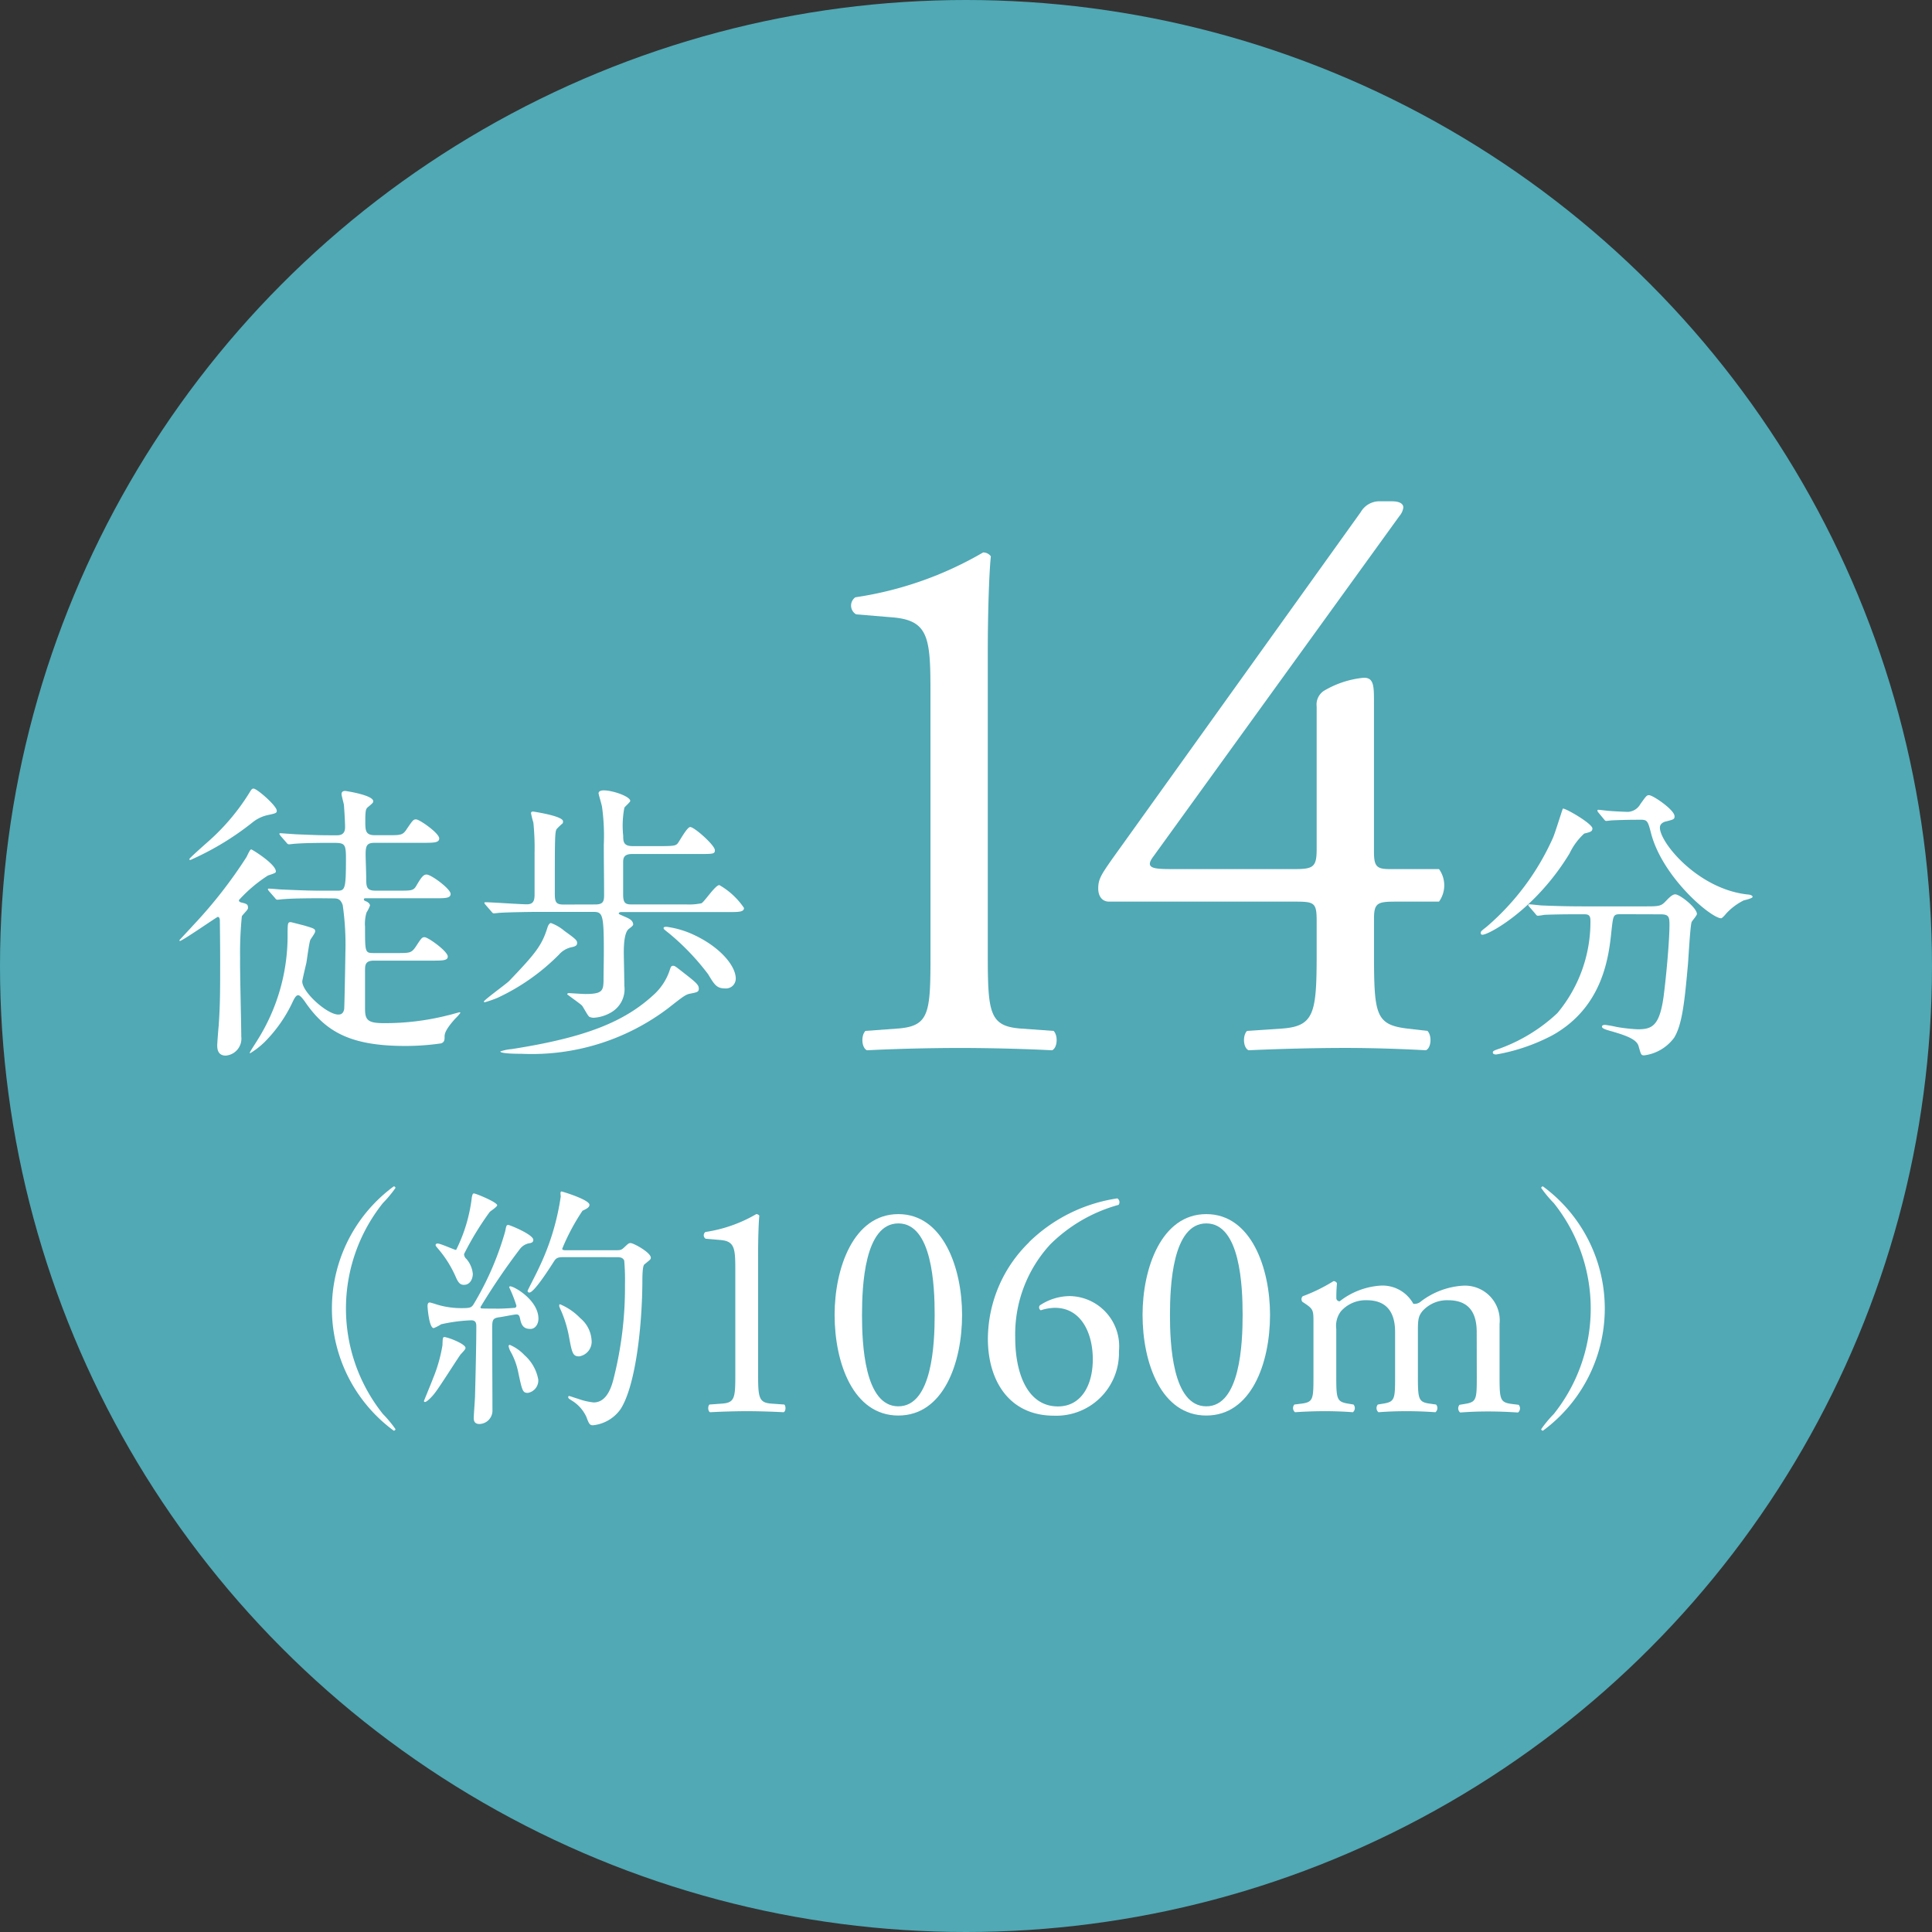
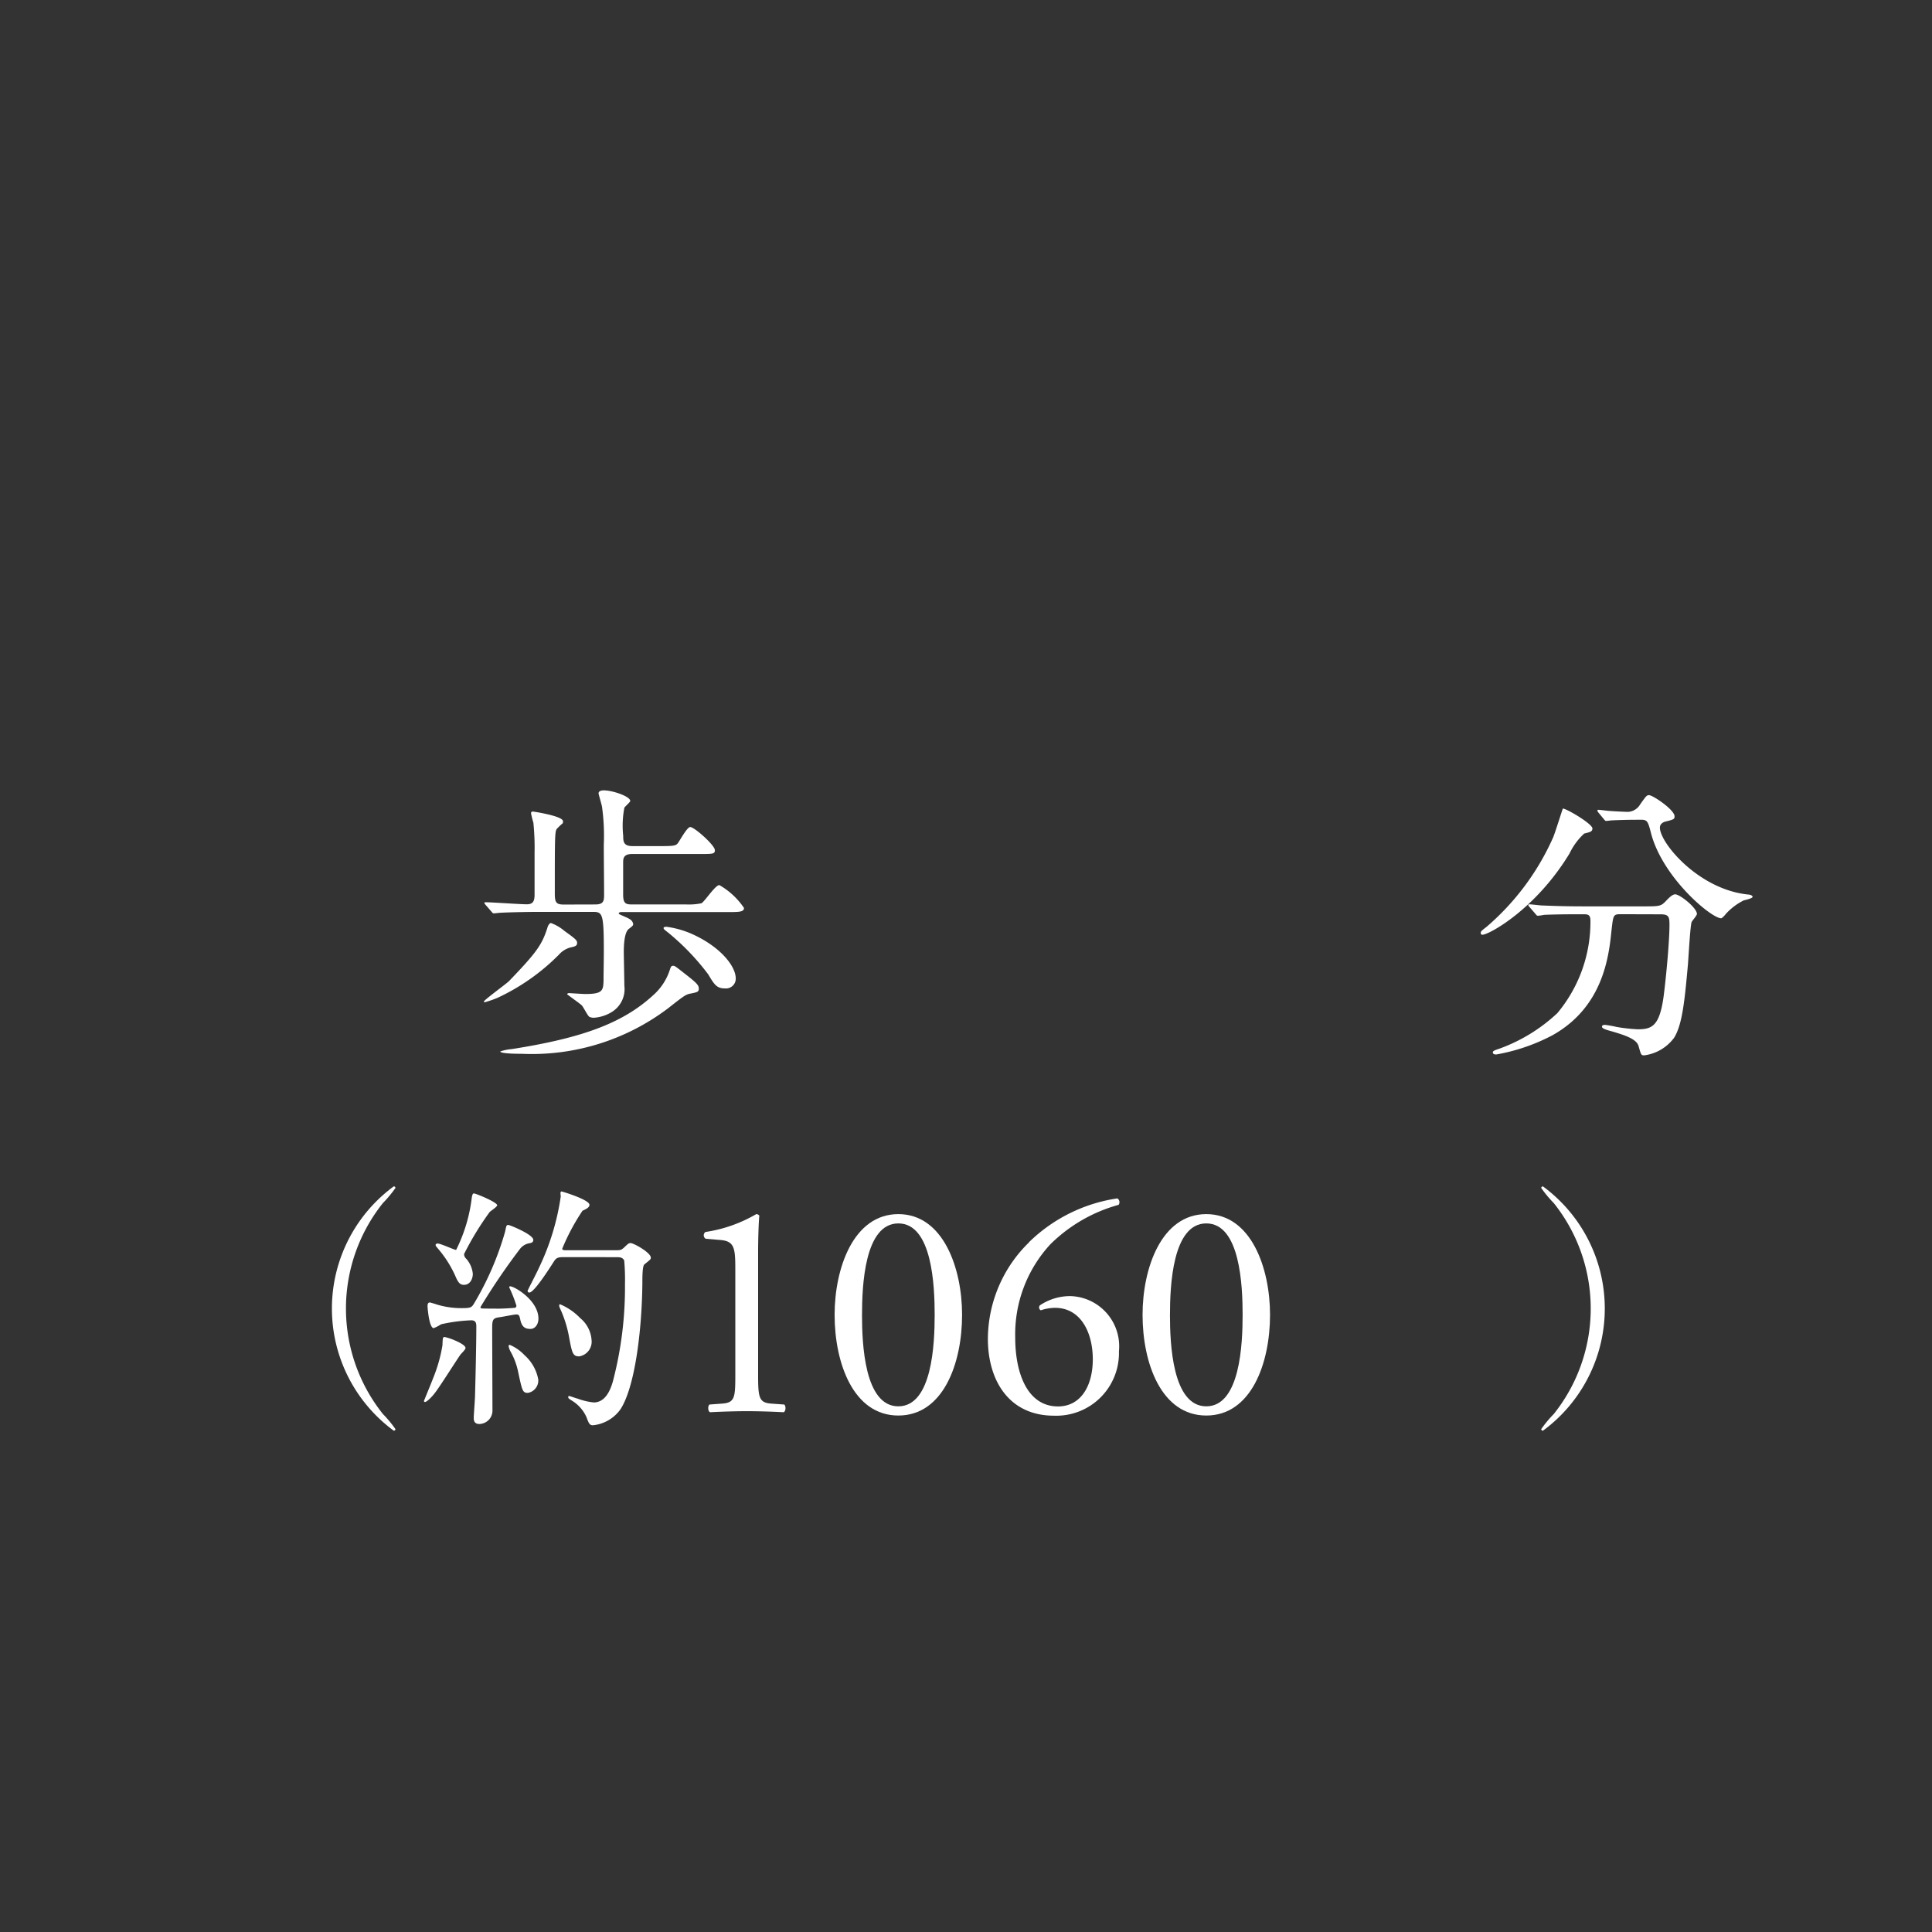
<svg xmlns="http://www.w3.org/2000/svg" width="111" height="111" viewBox="0 0 111 111">
  <rect x="0" y="0" width="111" height="111" fill="#333333" stroke="none" />
  <defs>
    <clipPath id="clip-path">
      <rect id="長方形_7745" data-name="長方形 7745" width="90.389" height="53.398" fill="none" />
    </clipPath>
  </defs>
  <g id="グループ_6822" data-name="グループ 6822" transform="translate(-249)">
-     <circle id="楕円形_312" data-name="楕円形 312" cx="55.5" cy="55.5" r="55.5" transform="translate(249)" fill="#50a9b5" />
    <g id="グループ_6772" data-name="グループ 6772" transform="translate(259.306 28.801)" clip-path="url(#clip-path)">
-       <path id="パス_46579" data-name="パス 46579" d="M2.325,27.791c0-.051-.016-.2-.118-.2-.051,0-2.039,1.383-2.174,1.383A.037.037,0,0,1,0,28.938c0-.017.674-.726.758-.827a26.839,26.839,0,0,0,3.1-3.96c.1-.2.2-.438.269-.438.051,0,1.416.843,1.416,1.265,0,.084-.051.1-.455.236a8.278,8.278,0,0,0-1.669,1.414c0,.084.068.118.135.135.287.068.388.1.388.287a.161.161,0,0,1-.033.118c-.034.068-.287.32-.32.388a20.9,20.9,0,0,0-.1,2.41c-.017.64.067,3.792.067,4.5a.977.977,0,0,1-.892,1.095c-.489,0-.489-.438-.489-.59,0-.135.067-.993.084-1.127.084-1.264.084-1.922.084-3.759,0-1.06-.017-2.072-.017-2.291m3.27-6.3c0,.135-.068.152-.539.252a2.108,2.108,0,0,0-.86.421A16.2,16.2,0,0,1,.86,24.219c-.186.084-.2.1-.236.1-.017,0-.051,0-.051-.051s.994-.927,1.145-1.061a12.508,12.508,0,0,0,2.275-2.7c.135-.219.168-.286.269-.286.2,0,1.332.994,1.332,1.264m2.527,5.036c-.388,0-1.533,0-2.123.051-.067,0-.3.033-.371.033-.051,0-.084-.033-.135-.1l-.337-.385c-.067-.084-.067-.084-.067-.118s.016-.034.067-.034c.118,0,.641.051.741.051.776.033,1.517.068,2.31.068h.859c.455,0,.505-.084.505-1.856,0-.877-.084-.893-.792-.893-.387,0-1.533,0-2.123.051-.068,0-.3.033-.354.033-.068,0-.1-.033-.152-.1l-.337-.386c-.051-.083-.067-.083-.067-.118,0-.016.016-.033.067-.033.068,0,.893.068,1.062.068,1.229.05,1.264.05,2.157.05.152,0,.488,0,.488-.455,0-.371-.051-1.112-.067-1.3-.017-.1-.135-.522-.135-.607,0-.152.1-.185.219-.185.017,0,1.6.236,1.6.589,0,.084-.017.1-.32.354-.1.084-.135.2-.135.758,0,.572,0,.842.556.842h.725c.775,0,.876,0,1.112-.371.336-.488.371-.539.522-.539.2,0,1.332.792,1.332,1.095,0,.251-.32.251-.909.251H11.24c-.455,0-.54.135-.54.674,0,.2.034,1.114.034,1.3,0,.54,0,.776.539.776H12.6c.775,0,.859,0,1.045-.337.269-.456.387-.59.556-.59.269,0,1.382.826,1.382,1.112,0,.251-.3.251-.894.251H10.751c-.1,0-.151,0-.151.068,0,.051.05.084.151.118.068.034.2.118.2.236a2.23,2.23,0,0,1-.2.4,2.283,2.283,0,0,0-.084.826c0,1.467,0,1.5.505,1.5h1.3c.775,0,.859,0,1.112-.371.32-.489.354-.54.505-.54.2,0,1.331.809,1.331,1.112,0,.234-.3.234-.91.234H11.189c-.489,0-.522.22-.522.557v2.209c0,.64.152.826,1.078.826a14.667,14.667,0,0,0,3.707-.456c.1-.017.607-.168.641-.168.016,0,.051,0,.051.033a2.616,2.616,0,0,1-.3.337c-.573.64-.607.875-.607,1.027,0,.185,0,.3-.185.387a14.066,14.066,0,0,1-2.073.151c-3.2,0-4.617-.841-5.8-2.594-.067-.084-.236-.321-.353-.321-.1,0-.185.1-.32.389a8.143,8.143,0,0,1-1.6,2.291,4.592,4.592,0,0,1-.843.656c-.016,0-.016-.017-.016-.033,0-.051.371-.607.438-.724A11.243,11.243,0,0,0,6.217,28.77c0-.826,0-.877.186-.877.017,0,.607.152.792.2.556.168.607.185.607.337,0,.1-.269.438-.287.506-.068.2-.185,1.11-.219,1.3-.034.136-.236,1-.236,1.062,0,.624,1.432,1.905,2.073,1.905.1,0,.286-.017.336-.32.017-.152.068-2.967.068-3.185a16.1,16.1,0,0,0-.152-2.782c-.135-.388-.32-.388-.589-.388Z" transform="translate(0 -3.714)" fill="#fff" />
      <path id="パス_46580" data-name="パス 46580" d="M26.785,29.111c0,.135-.068.2-.354.253a1.335,1.335,0,0,0-.691.421,12.225,12.225,0,0,1-3.522,2.477,6.291,6.291,0,0,1-.724.253c-.034,0-.068,0-.068-.033,0-.085,1.3-1.028,1.449-1.18,1.567-1.634,1.9-2.073,2.225-3.134.017-.034.084-.2.185-.2a2.557,2.557,0,0,1,.775.455c.657.472.725.54.725.691M27.83,26.9c.455,0,.505-.185.505-.539,0-.944-.017-1.921-.017-2.882a12.12,12.12,0,0,0-.1-2.174c-.016-.135-.2-.724-.2-.791,0-.152.219-.169.286-.169.54,0,1.534.354,1.534.607,0,.068-.3.32-.337.388a5.441,5.441,0,0,0-.067,1.617c0,.3,0,.59.522.59H31.7c.641,0,.758-.034.86-.152s.539-.944.724-.944c.236,0,1.416,1.045,1.416,1.331,0,.219-.1.219-.909.219H29.952c-.522,0-.522.27-.522.522v1.82c0,.54.185.556.539.556h3.084a3.584,3.584,0,0,0,.876-.067c.185-.1.792-1.045,1.028-1.045a4.262,4.262,0,0,1,1.416,1.314c0,.236-.3.236-.893.236H29.312c-.033,0-.135.017-.135.084,0,.033.051.051.388.2.269.118.4.2.438.388.017.084-.016.118-.236.287-.286.2-.3,1.011-.3,1.381,0,.1.033,1.7.033,1.9a1.543,1.543,0,0,1-.775,1.533,2.237,2.237,0,0,1-.994.3.664.664,0,0,1-.236-.051c-.1-.051-.353-.573-.438-.657-.118-.118-.842-.624-.842-.641,0-.051.068-.067.1-.067.051,0,.792.051.944.051.96,0,1.028-.185,1.044-.741,0-.489.017-1.18.017-1.685,0-2.158-.067-2.292-.607-2.292H24.493c-.3,0-1.551.017-2.123.051-.051,0-.3.033-.371.033-.051,0-.084-.033-.135-.1l-.337-.387c-.068-.085-.068-.085-.068-.118s.034-.033.068-.033c.337,0,1.989.118,2.376.118.371,0,.438-.219.438-.556V23.939a14.432,14.432,0,0,0-.068-1.736,5.211,5.211,0,0,1-.135-.54c0-.084.051-.1.118-.1.016,0,1.718.253,1.718.557a.28.28,0,0,1-.017.118,3.364,3.364,0,0,0-.353.337c-.1.2-.1.556-.1,3.69,0,.505.068.64.505.64Zm5.948,4.82c0,.2-.068.219-.472.3-.287.051-.388.136-1.314.86a12.965,12.965,0,0,1-8.391,2.6c-.185,0-1.23,0-1.23-.135a2.736,2.736,0,0,1,.657-.135c4.2-.658,6.5-1.55,8.24-3.2a3.282,3.282,0,0,0,.842-1.349c.068-.2.085-.236.2-.236.1,0,.168.068.775.54.556.438.691.573.691.758M35.9,31.15a.563.563,0,0,1-.624.573c-.472,0-.607-.219-.96-.809a13.833,13.833,0,0,0-2.275-2.376c-.253-.2-.287-.22-.287-.287s.135-.068.168-.068a5.382,5.382,0,0,1,1.365.371c1.686.725,2.612,1.87,2.612,2.6" transform="translate(-3.934 -3.737)" fill="#fff" />
-       <path id="パス_46581" data-name="パス 46581" d="M51.833,11.515c0-3.025-.133-4-2.135-4.182l-2.136-.177a.583.583,0,0,1-.045-.979A20.5,20.5,0,0,0,54.859,3.6a.544.544,0,0,1,.444.223c-.088.8-.177,3.025-.177,5.56V26.641c0,3.425.089,4.181,1.913,4.315l1.869.134c.267.267.222.979-.089,1.112-1.736-.089-3.737-.133-5.294-.133-1.6,0-3.6.044-5.338.133-.312-.133-.356-.845-.089-1.112l1.824-.134c1.869-.133,1.913-.889,1.913-4.315Z" transform="translate(-8.681 -0.661)" fill="#fff" />
-       <path id="パス_46582" data-name="パス 46582" d="M65.288,23c-.4,0-.623-.311-.623-.756,0-.534.178-.8.8-1.691L79.746.623A1.238,1.238,0,0,1,80.77,0h.756c.445,0,.668.134.668.356a.931.931,0,0,1-.223.489L67.824,20.419c-.533.712.089.712,1.246.712h6.9c1.067,0,1.245-.133,1.245-1.157V11.789a.945.945,0,0,1,.4-.89,5.489,5.489,0,0,1,2.269-.757c.623-.044.623.49.623,1.38v8.586c0,.846.133,1.023.89,1.023h2.847a1.6,1.6,0,0,1,0,1.869h-2.4c-1.112,0-1.334.045-1.334.979v2c0,3.514.089,4.093,1.913,4.315l1.157.134c.267.266.222.978-.089,1.112-1.6-.089-3.248-.134-4.626-.134-1.6,0-3.6.045-5.561.134-.311-.134-.356-.846-.089-1.112l2-.134c1.869-.134,2-.89,2-4.315V24.112c0-1.067-.133-1.112-1.29-1.112Z" transform="translate(-11.874 0)" fill="#fff" />
      <path id="パス_46583" data-name="パス 46583" d="M98,22.6c0,.169-.118.2-.471.287a3.73,3.73,0,0,0-.843,1.146c-1.954,3.218-4.634,4.667-5,4.667a.089.089,0,0,1-.1-.1c0-.1.034-.118.354-.371a14.539,14.539,0,0,0,3.791-5.089c.118-.253.556-1.685.573-1.685.118-.051,1.7.86,1.7,1.145m1.635,4.92c-.438,0-.438.034-.54.927-.151,1.483-.472,4.4-3.4,6.032a10.973,10.973,0,0,1-3.219,1.1c-.051,0-.2,0-.2-.118,0-.084.085-.118.388-.219a9.662,9.662,0,0,0,3.32-2.039,8.17,8.17,0,0,0,1.9-5.308c0-.371-.168-.371-.421-.371h-.505c-.624,0-1.433.017-1.736.034a3.105,3.105,0,0,1-.354.051c-.068,0-.1-.051-.152-.118l-.336-.388c-.051-.067-.068-.084-.068-.1,0-.034.017-.051.068-.051.118,0,.624.067.741.067.825.034,1.516.051,2.309.051h3.69c.758,0,.842-.033,1.112-.32.253-.269.4-.371.523-.371.269,0,1.247.775,1.247,1.129,0,.084-.27.388-.3.455-.084.169-.185,2.09-.219,2.478-.185,2.038-.32,3.421-.792,4.178a2.541,2.541,0,0,1-1.718,1.011c-.185,0-.185-.051-.321-.522-.1-.388-.674-.607-1.55-.86-.371-.1-.556-.168-.556-.269s.152-.1.185-.1a6.473,6.473,0,0,1,.657.118,9.91,9.91,0,0,0,1.2.135c.808,0,1.264-.152,1.5-1.887.168-1.3.337-3.252.337-4.111,0-.455-.034-.607-.506-.607Zm.842-5.426c-.421,0-.994.017-1.348.034-.051,0-.287.033-.337.033s-.068-.017-.135-.1l-.321-.388a.183.183,0,0,1-.051-.118c0-.016.017-.033.051-.033.1,0,.59.068.691.068.185.016.893.051,1.011.051a.862.862,0,0,0,.708-.438c.337-.472.371-.522.505-.522.22,0,1.466.842,1.466,1.213,0,.169-.051.185-.505.3-.085.017-.337.1-.337.354,0,.876,2.224,3.555,5.072,3.842.051,0,.253.033.253.135,0,.084-.438.185-.505.2a3.482,3.482,0,0,0-1.029.776c-.033.051-.219.253-.269.253-.573,0-3.354-2.326-4.027-4.87-.185-.724-.219-.792-.607-.792Z" transform="translate(-16.818 -3.797)" fill="#fff" />
      <path id="パス_46584" data-name="パス 46584" d="M13.665,61.293a6.877,6.877,0,0,1,.722.869.1.1,0,0,1-.1.089,8.709,8.709,0,0,1,0-14.037.1.1,0,0,1,.1.089,6.82,6.82,0,0,1-.722.869,9.71,9.71,0,0,0,0,12.121" transform="translate(-1.971 -8.854)" fill="#fff" />
      <path id="パス_46585" data-name="パス 46585" d="M19.6,57.567c0,.088-.251.324-.295.383-.25.354-1.251,1.947-1.5,2.242-.1.132-.413.472-.531.472-.044,0-.06-.015-.06-.06,0-.015.442-1.076.516-1.283a8.721,8.721,0,0,0,.546-1.917c.015-.428.015-.472.132-.472a3.319,3.319,0,0,1,.575.192c.206.089.618.28.618.442m3.128-1.71c-.029-.133-.059-.221-.207-.221-.132,0-.826.148-.989.162-.4.059-.4.176-.4.736,0,.649.015,3.863.015,4.586a.77.77,0,0,1-.75.811c-.324,0-.324-.251-.324-.353,0-.192.074-1.091.074-1.3.029-1.076.073-2.89.073-3.951,0-.192-.029-.354-.295-.354A9.354,9.354,0,0,0,18.2,56.2a2.352,2.352,0,0,1-.427.221c-.265,0-.354-1.18-.354-1.253s0-.221.133-.221c.015,0,.368.1.4.118a4.84,4.84,0,0,0,1.474.207c.473,0,.531-.044.664-.265a17.186,17.186,0,0,0,1.785-4.128c.073-.354.073-.384.191-.384.074,0,1.429.546,1.429.856,0,.133-.1.177-.221.192a.873.873,0,0,0-.53.309,37.4,37.4,0,0,0-2.285,3.362.092.092,0,0,0,.044.073c.059.015.929.015,1.032.015.221,0,.693-.029.856-.044a.117.117,0,0,0,.132-.132,7.749,7.749,0,0,0-.412-1.047.052.052,0,0,1,.059-.059c.236,0,1.62.8,1.62,1.858,0,.324-.191.589-.456.589-.323,0-.515-.118-.6-.6m-3.216-1.932c-.207,0-.324-.089-.486-.472a6.413,6.413,0,0,0-.987-1.578c-.148-.176-.162-.191-.162-.236s.029-.088.118-.088c.176,0,.957.368,1.06.368a9.1,9.1,0,0,0,.9-3.008c.044-.236.073-.236.133-.236.1,0,1.326.5,1.326.678,0,.088-.369.324-.428.383a16.921,16.921,0,0,0-1.474,2.418.362.362,0,0,0,.133.28,1.545,1.545,0,0,1,.369.856c0,.295-.162.634-.5.634m4.261,5.455a.722.722,0,0,1-.6.753c-.295,0-.324-.118-.545-1.15a4.056,4.056,0,0,0-.472-1.269,1.126,1.126,0,0,1-.089-.265.069.069,0,0,1,.074-.073,2.507,2.507,0,0,1,.84.589,2.454,2.454,0,0,1,.794,1.416m1.461-7.048c-.325,0-.428.044-.546.221-.339.531-1.165,1.814-1.43,1.814a.094.094,0,0,1-.1-.1c0-.029.546-1.076.634-1.283a14.134,14.134,0,0,0,1.269-4.128c0-.029-.015-.177-.015-.207s.015-.089.059-.089,1.607.473,1.607.767c0,.148-.177.237-.4.34a12.234,12.234,0,0,0-1.165,2.182c0,.088.118.088.251.088h2.7c.4,0,.413,0,.576-.132.265-.251.295-.28.4-.28.176,0,1.163.545,1.163.84,0,.1-.044.118-.368.384-.118.088-.118.722-.118,1.105-.029,2.714-.427,5.928-1.251,7.21a2.21,2.21,0,0,1-1.593.929c-.192,0-.236-.118-.369-.472a2.136,2.136,0,0,0-.811-.929c-.207-.132-.235-.147-.235-.221a.052.052,0,0,1,.059-.059c.029,0,.4.133.472.148a3.893,3.893,0,0,0,.929.221c.634,0,.958-.62,1.136-1.327a21.258,21.258,0,0,0,.664-5.455,12.647,12.647,0,0,0-.044-1.372c-.089-.192-.28-.192-.442-.192ZM26.842,57.1a.853.853,0,0,1-.708.944c-.368,0-.413-.177-.589-1.136a6.834,6.834,0,0,0-.442-1.46c-.1-.221-.118-.265-.118-.309s0-.089.044-.089a3.437,3.437,0,0,1,1.165.8,1.778,1.778,0,0,1,.648,1.253" transform="translate(-3.161 -8.917)" fill="#fff" />
      <path id="パス_46586" data-name="パス 46586" d="M38.716,53.317c0-1.2-.053-1.594-.85-1.664l-.849-.071A.232.232,0,0,1,37,51.193a8.153,8.153,0,0,0,2.92-1.027.216.216,0,0,1,.176.089c-.035.318-.07,1.2-.07,2.212v6.868c0,1.363.035,1.665.761,1.718l.743.053c.106.105.088.389-.036.442-.69-.036-1.486-.06-2.105-.06-.637,0-1.433.024-2.123.06-.124-.053-.142-.337-.036-.442l.726-.053c.743-.053.761-.354.761-1.718Z" transform="translate(-6.776 -9.212)" fill="#fff" />
      <path id="パス_46587" data-name="パス 46587" d="M53.437,55.952c0,2.779-1.078,5.786-3.662,5.786s-3.662-3.008-3.662-5.786c0-2.673,1.079-5.786,3.662-5.786s3.662,3.114,3.662,5.786m-5.75,0c0,1.665.141,5.257,2.087,5.257s2.088-3.593,2.088-5.257S51.721,50.7,49.775,50.7s-2.087,3.594-2.087,5.257" transform="translate(-8.468 -9.212)" fill="#fff" />
      <path id="パス_46588" data-name="パス 46588" d="M59.266,51.572a9.175,9.175,0,0,1,5.074-2.513.262.262,0,0,1,.07.371A8.929,8.929,0,0,0,60.486,51.7a7.623,7.623,0,0,0-2.016,5.364c0,2.054.707,3.948,2.457,3.948,1.326,0,2-1.2,2-2.709s-.672-2.956-2.175-2.956a2.678,2.678,0,0,0-.813.142.186.186,0,0,1-.053-.284,3.131,3.131,0,0,1,1.732-.532,2.885,2.885,0,0,1,2.811,3.171,3.6,3.6,0,0,1-3.73,3.7c-2.581,0-3.8-2.016-3.8-4.423a7.785,7.785,0,0,1,2.37-5.541" transform="translate(-10.448 -9.009)" fill="#fff" />
      <path id="パス_46589" data-name="パス 46589" d="M75.11,55.952c0,2.779-1.078,5.786-3.662,5.786s-3.662-3.008-3.662-5.786c0-2.673,1.079-5.786,3.662-5.786s3.662,3.114,3.662,5.786m-5.75,0c0,1.665.141,5.257,2.087,5.257s2.088-3.593,2.088-5.257S73.394,50.7,71.448,50.7s-2.087,3.594-2.087,5.257" transform="translate(-12.448 -9.212)" fill="#fff" />
-       <path id="パス_46590" data-name="パス 46590" d="M88.928,57.806c0-1.206-.531-1.826-1.646-1.826a1.9,1.9,0,0,0-1.468.62c-.212.266-.265.443-.265,1.064v2.712c0,1.277.035,1.454.672,1.543l.371.053a.309.309,0,0,1-.035.442c-.531-.036-1.044-.06-1.663-.06-.638,0-1.115.024-1.611.06a.311.311,0,0,1-.035-.442l.318-.053c.655-.107.673-.266.673-1.543v-2.57c0-1.188-.531-1.826-1.628-1.826a1.9,1.9,0,0,0-1.487.638,1.387,1.387,0,0,0-.265,1.011v2.747c0,1.277.036,1.436.673,1.543l.318.053a.311.311,0,0,1-.035.442c-.478-.036-.991-.06-1.611-.06-.637,0-1.167.024-1.716.06a.31.31,0,0,1-.036-.442l.425-.053c.655-.089.672-.266.672-1.543v-3.1c0-.692,0-.78-.478-1.1l-.159-.106a.242.242,0,0,1,.018-.319,9.628,9.628,0,0,0,1.769-.868.207.207,0,0,1,.2.124c-.036.407-.036.674-.036.833a.186.186,0,0,0,.194.2,4.245,4.245,0,0,1,2.354-.9,2.019,2.019,0,0,1,1.876,1.045.554.554,0,0,0,.442-.141,4.428,4.428,0,0,1,2.407-.9,2,2,0,0,1,2.105,2.2v3.048c0,1.277.035,1.454.673,1.543l.425.053a.309.309,0,0,1-.036.442c-.584-.036-1.1-.06-1.716-.06-.637,0-1.114.024-1.61.06a.309.309,0,0,1-.035-.442l.318-.053c.655-.107.672-.266.672-1.543Z" transform="translate(-14.392 -10.078)" fill="#fff" />
      <path id="パス_46591" data-name="パス 46591" d="M96.562,49.173a6.808,6.808,0,0,1-.722-.869.1.1,0,0,1,.1-.089,8.708,8.708,0,0,1,0,14.037.1.1,0,0,1-.1-.089,6.752,6.752,0,0,1,.722-.869,9.71,9.71,0,0,0,0-12.121" transform="translate(-17.599 -8.854)" fill="#fff" />
    </g>
  </g>
</svg>